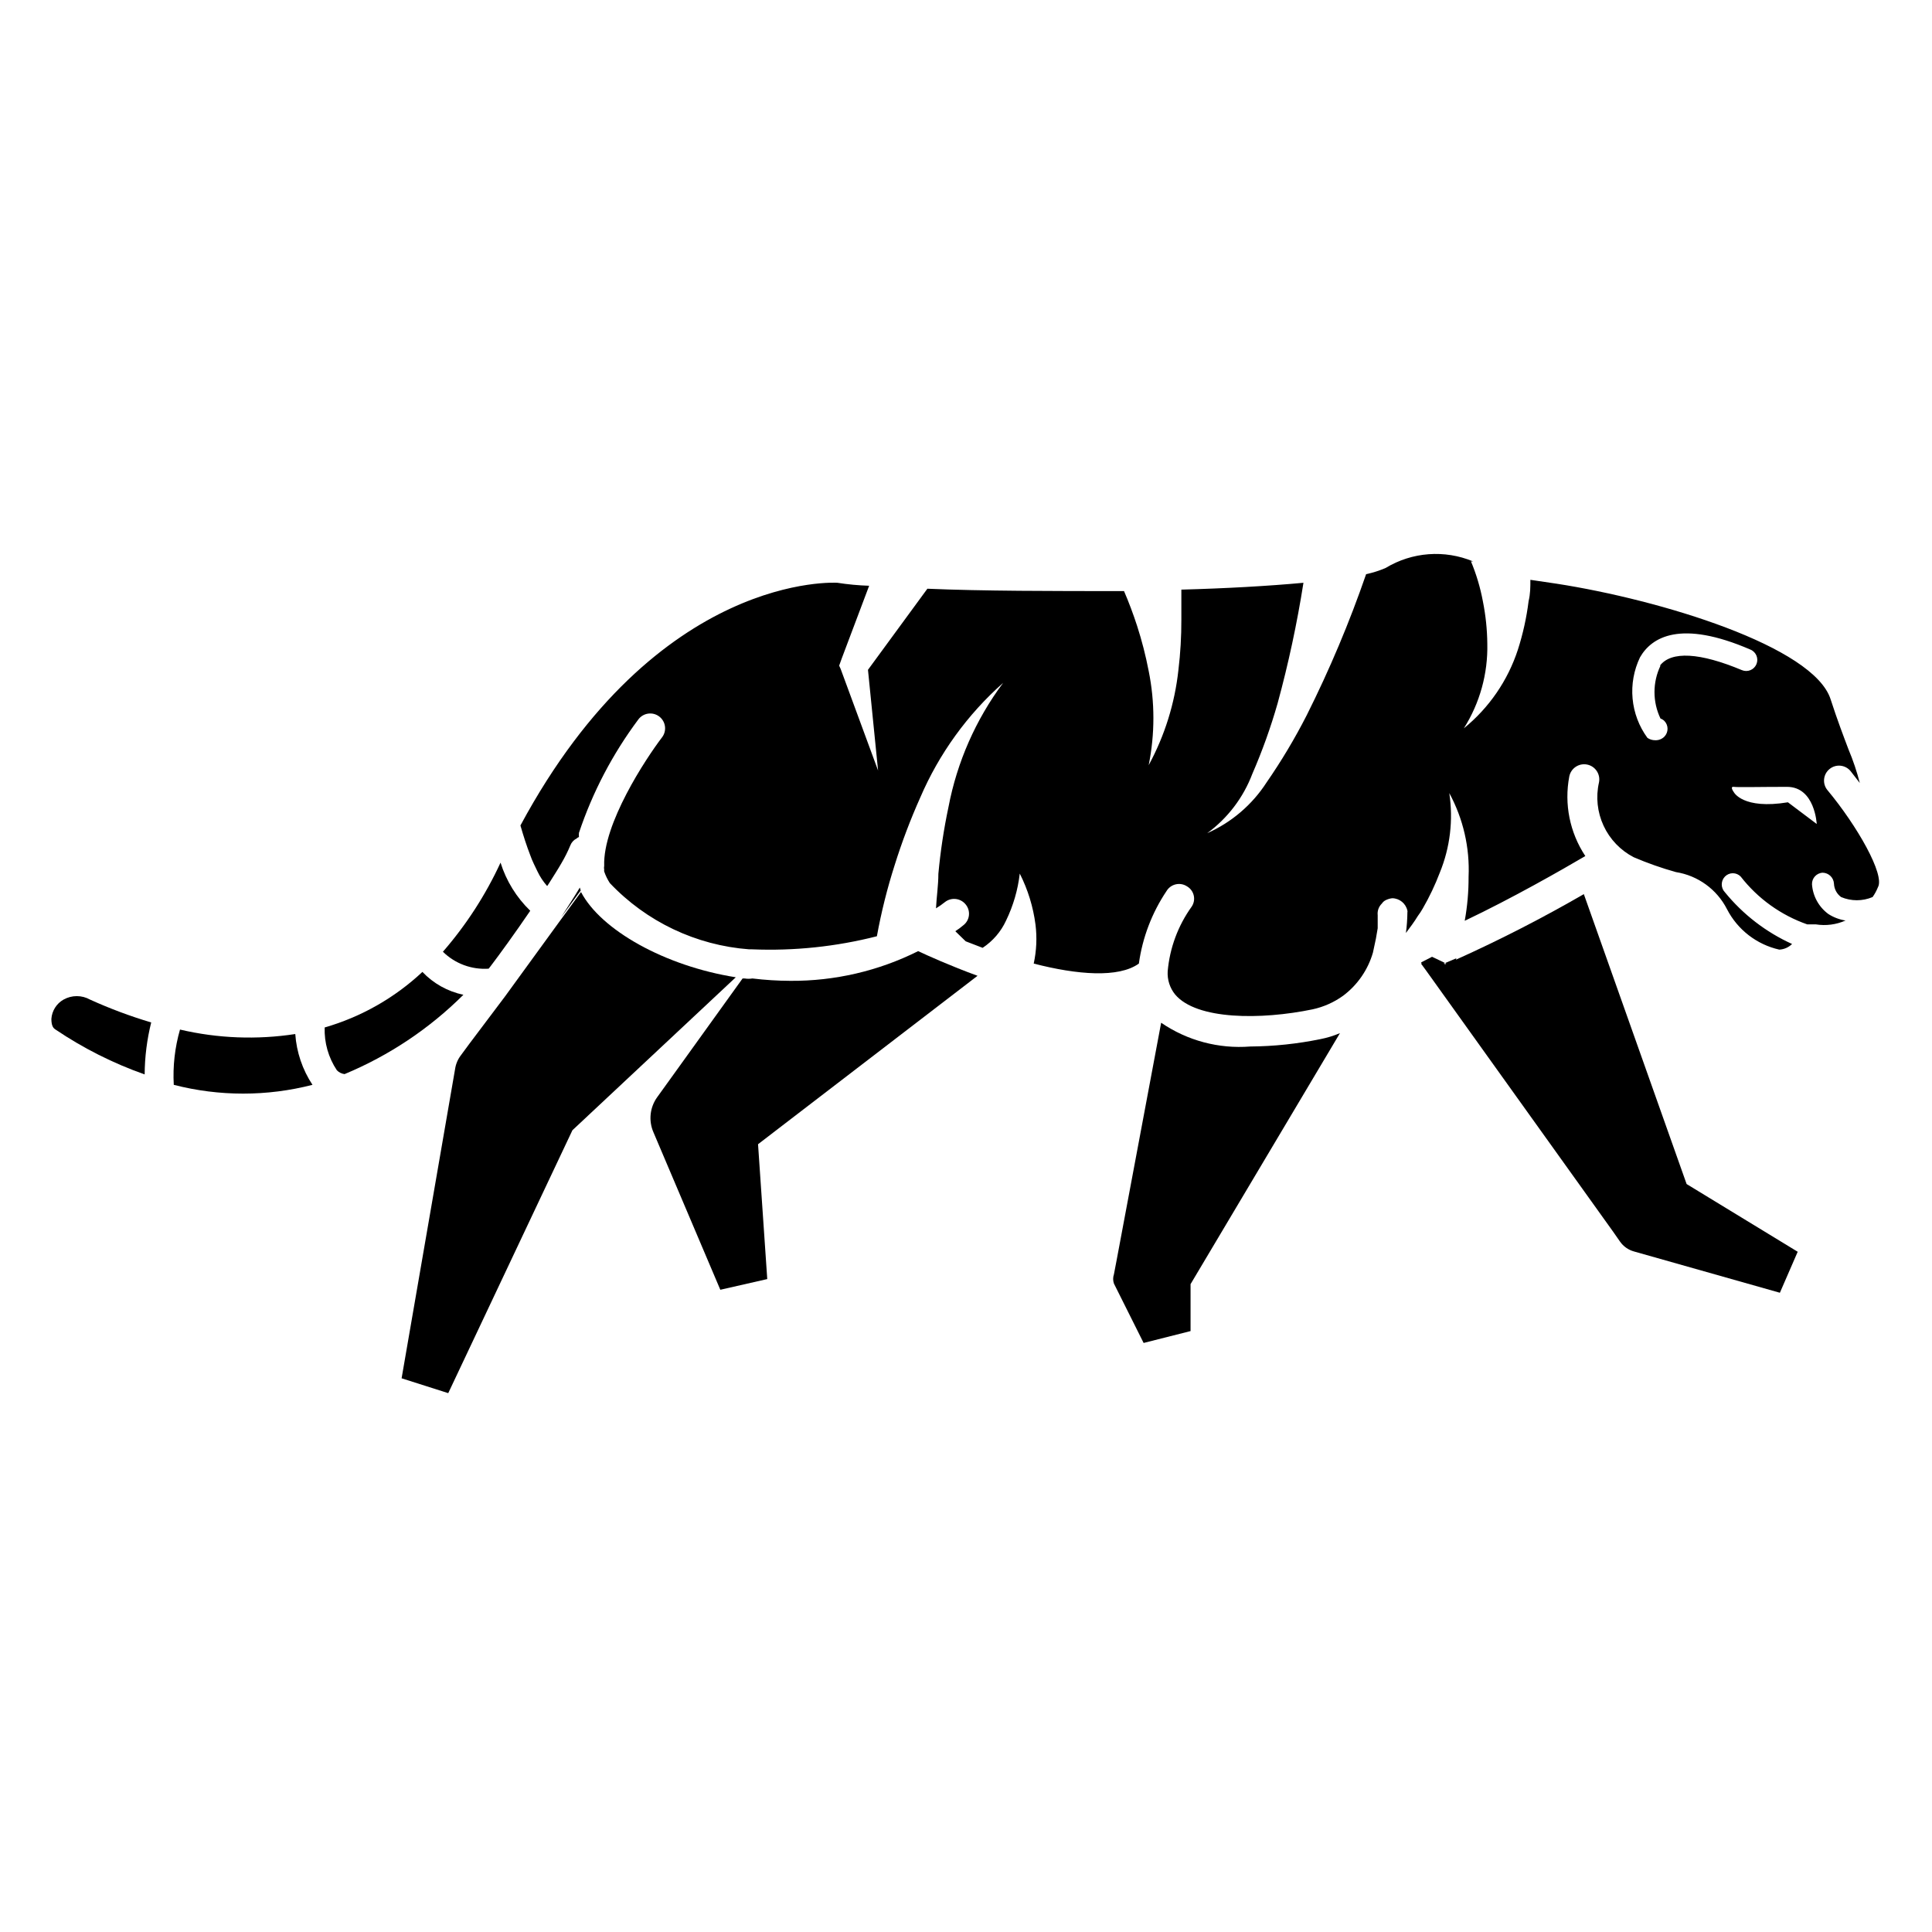
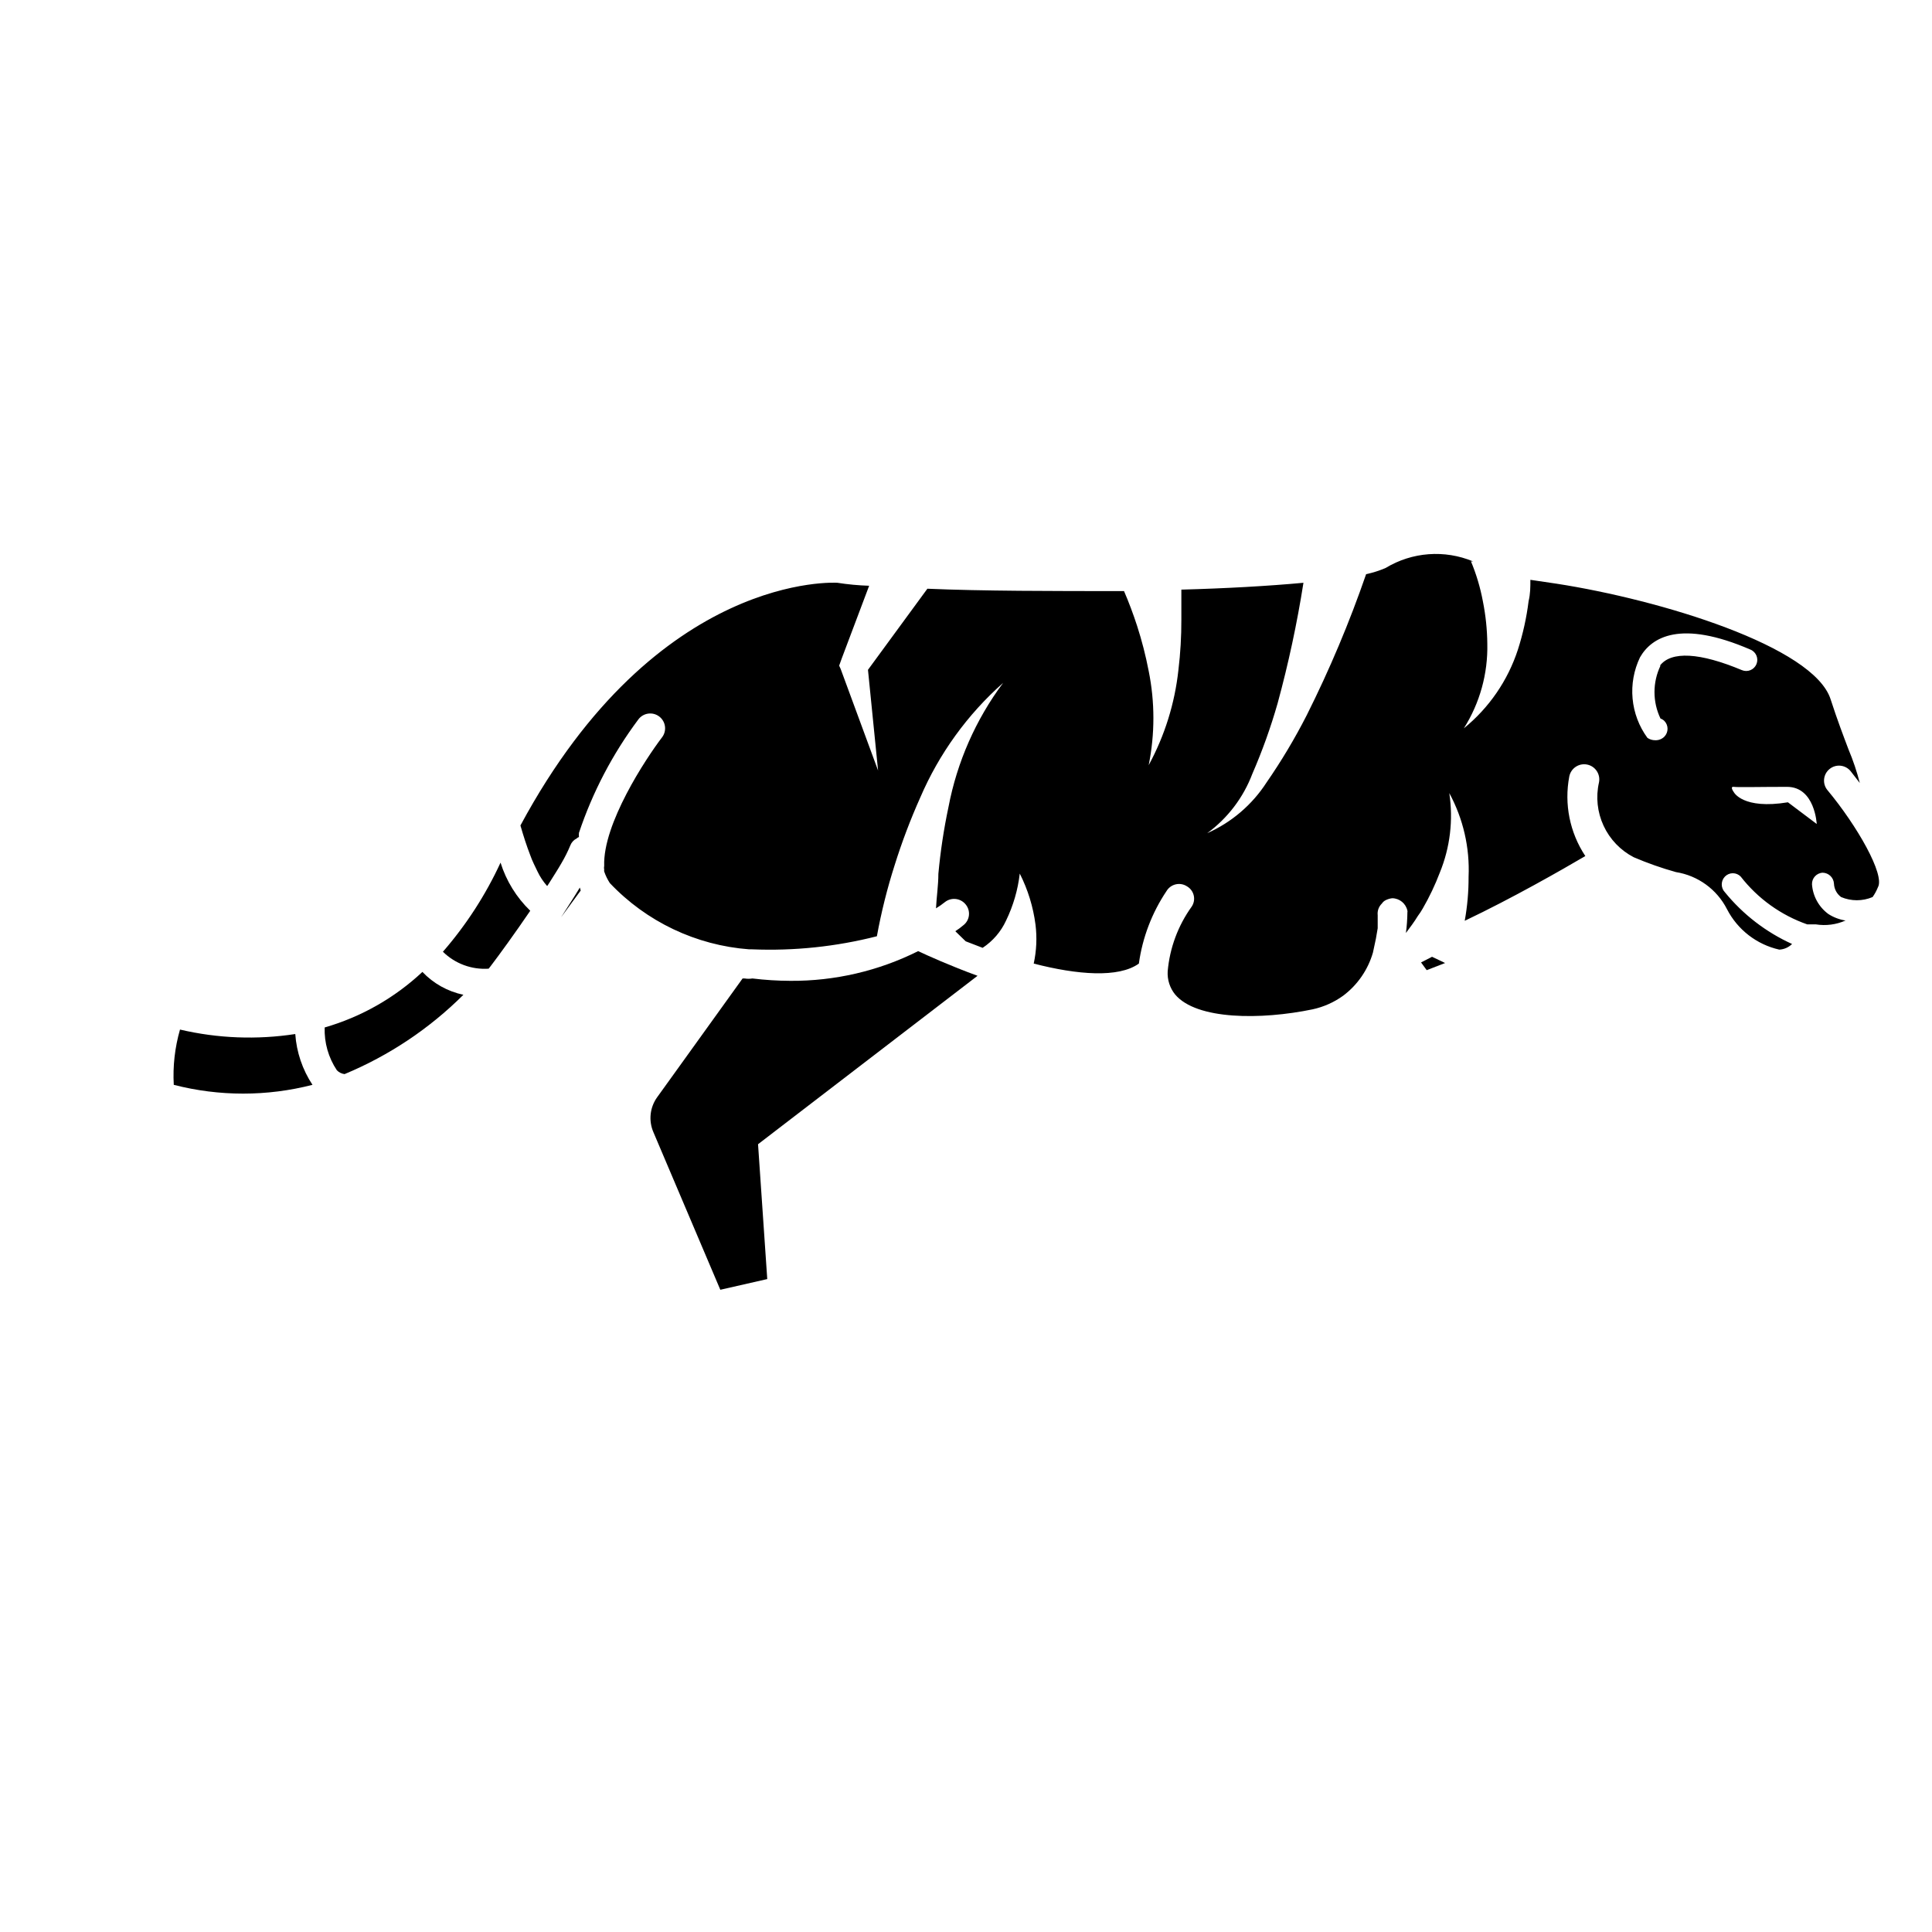
<svg xmlns="http://www.w3.org/2000/svg" fill="#000000" width="800px" height="800px" version="1.1" viewBox="144 144 512 512">
  <g>
    <path d="m297.66 379.21c-1.496 2.519-3.227 5.117-4.961 7.871l5.195-7.086z" />
-     <path d="m184.07 414.96c-5.539-1.648-10.957-3.672-16.219-6.062-2.176-1.219-4.828-1.219-7.004 0-1.871 1.055-3.082 2.977-3.231 5.117 0 2.047 0.629 2.519 1.102 2.832h0.004c7.336 4.949 15.27 8.941 23.613 11.887 0.031-4.644 0.613-9.27 1.734-13.773z" />
    <path d="m222.25 418.03c-10.164 1.562-20.535 1.164-30.547-1.184-1.367 4.754-1.926 9.703-1.652 14.645 12.059 3.106 24.707 3.106 36.762 0-2.656-4.019-4.227-8.656-4.562-13.461z" />
    <path d="m255.94 401.57c-7.352 6.883-16.227 11.926-25.898 14.719-0.137 4.023 0.992 7.988 3.227 11.336 0.543 0.57 1.266 0.93 2.047 1.023 11.762-4.891 22.461-12.027 31.488-21.02-4.152-0.871-7.941-2.984-10.863-6.059z" />
    <path d="m628.29 353.39c-1.395-1.695-1.145-4.195 0.551-5.586 1.695-1.395 4.195-1.145 5.586 0.551l2.441 3.148c-0.777-3.035-1.777-6.008-2.992-8.895-1.34-3.543-2.992-7.871-4.723-13.227-4.41-14.09-45.184-26.449-72.66-30.699l-6.926-1.023c0 1.891 0 3.699-0.473 5.668v-0.004c-0.543 4.359-1.492 8.652-2.832 12.832-2.672 8.188-7.644 15.43-14.328 20.863 4.238-6.703 6.402-14.508 6.219-22.438-0.039-3.781-0.434-7.551-1.18-11.258-0.676-3.617-1.73-7.152-3.148-10.547h0.551c-7.551-3.144-16.148-2.5-23.145 1.73-1.672 0.727-3.414 1.281-5.195 1.656-4.418 12.797-9.68 25.289-15.746 37.391-3.144 6.16-6.691 12.102-10.625 17.789-3.824 5.926-9.297 10.605-15.746 13.465 5.43-3.981 9.586-9.449 11.969-15.746 2.637-6.066 4.871-12.297 6.688-18.656 2.871-10.52 5.156-21.188 6.852-31.961-9.367 0.867-20.547 1.496-32.355 1.812v7.871c0.016 4.5-0.246 8.992-0.785 13.461-0.961 8.828-3.633 17.387-7.875 25.191 1.664-8.238 1.664-16.723 0-24.957-0.781-4.047-1.805-8.043-3.07-11.965-1.023-3.148-2.203-6.297-3.465-9.211-18.812 0-37.707 0-52.113-0.629l-15.742 21.492 2.676 26.688-9.918-26.926-0.395-0.867 0.707-1.969 7.242-19.207 0.004 0.004c-2.82-0.09-5.633-0.352-8.422-0.789 0 0-47.629-3.227-83.996 64.316 0.789 2.754 1.652 5.434 2.598 7.871 0.273 0.777 0.59 1.539 0.945 2.281l0.945 1.969c0.672 1.43 1.547 2.754 2.598 3.938l0.473-0.707c1.18-1.891 2.363-3.699 3.305-5.352v-0.004c0.898-1.516 1.688-3.094 2.363-4.723 0.305-0.789 0.895-1.438 1.652-1.812 0.172-0.184 0.387-0.32 0.629-0.395-0.035-0.363-0.035-0.734 0-1.102 3.613-10.797 8.93-20.949 15.746-30.07 1.301-1.738 3.769-2.09 5.508-0.785 1.738 1.305 2.094 3.769 0.789 5.508-4.328 5.668-15.742 22.984-15.352 34.086-0.074 0.34-0.074 0.688 0 1.023-0.035 0.156-0.035 0.316 0 0.473 0.371 1.082 0.871 2.113 1.496 3.07 9.695 10.242 22.859 16.5 36.918 17.555h0.789c11.129 0.457 22.27-0.711 33.062-3.465 1.164-6.391 2.742-12.703 4.723-18.891 1.906-6.086 4.168-12.051 6.769-17.871 4.996-11.621 12.492-21.996 21.965-30.387-7.258 9.73-12.211 20.984-14.484 32.906-1.238 5.848-2.133 11.762-2.68 17.711 0 2.992-0.473 6.062-0.629 9.133 0.824-0.496 1.617-1.047 2.363-1.652 1.695-1.34 4.156-1.059 5.508 0.629 0.668 0.809 0.973 1.852 0.855 2.891-0.117 1.039-0.652 1.984-1.484 2.621-0.668 0.574-1.379 1.102-2.125 1.574l2.754 2.676 4.488 1.73c2.707-1.785 4.863-4.293 6.219-7.242 1.895-3.914 3.121-8.117 3.621-12.438 2.152 4.246 3.562 8.824 4.172 13.539 0.426 3.441 0.266 6.926-0.473 10.312 11.57 2.992 22.516 3.856 27.867 0 0.949-6.875 3.453-13.441 7.32-19.207 0.539-0.906 1.422-1.551 2.449-1.789 1.023-0.238 2.106-0.047 2.984 0.531 0.902 0.52 1.547 1.391 1.785 2.402 0.238 1.016 0.047 2.082-0.527 2.949-3.629 5.043-5.832 10.973-6.375 17.16-0.133 2.223 0.566 4.414 1.969 6.141 5.668 6.769 22.828 6.769 36.449 3.938h-0.004c2.926-0.633 5.688-1.867 8.109-3.621 3.793-2.852 6.555-6.859 7.871-11.414l0.789-3.699 0.473-2.754v-3.465c-0.129-1.141 0.277-2.273 1.102-3.07 0.27-0.414 0.652-0.742 1.102-0.945 0.52-0.25 1.078-0.41 1.652-0.473 1.945 0.031 3.613 1.402 4.016 3.305 0.039 0.129 0.039 0.266 0 0.395-0.02 1.844-0.152 3.684-0.395 5.512 1.102-1.496 2.203-2.914 3.148-4.488 0.492-0.652 0.941-1.336 1.34-2.047 1.746-3.023 3.246-6.184 4.488-9.445 2.734-6.676 3.606-13.969 2.519-21.098 3.688 6.797 5.457 14.473 5.113 22.199 0.016 3.906-0.324 7.805-1.023 11.648 12.594-5.984 25.664-13.461 31.961-17.16-4.117-6.207-5.644-13.777-4.25-21.098 0.434-2.172 2.551-3.582 4.723-3.148 2.176 0.438 3.586 2.551 3.148 4.723-0.879 3.863-0.449 7.902 1.219 11.496 1.664 3.59 4.477 6.523 7.992 8.344 3.637 1.555 7.371 2.871 11.18 3.934 5.828 0.922 10.863 4.582 13.539 9.844 2.809 5.441 7.879 9.359 13.855 10.703 1.273-0.066 2.477-0.598 3.383-1.496-6.906-3.129-12.996-7.816-17.789-13.695-1.129-1.16-1.129-3.012 0-4.172 0.547-0.562 1.301-0.883 2.086-0.883s1.539 0.32 2.086 0.883c4.535 5.832 10.66 10.23 17.633 12.672h2.285c2.668 0.426 5.398 0.07 7.871-1.023-1.629-0.25-3.184-0.84-4.566-1.73-2.527-1.863-4.109-4.742-4.328-7.871-0.047-1.625 1.211-2.988 2.832-3.07 1.605 0.039 2.91 1.309 2.992 2.91 0.059 1.406 0.754 2.711 1.891 3.543 2.664 1.129 5.676 1.129 8.344 0 0.574-0.805 1.047-1.676 1.414-2.598 1.891-3.305-5.508-16.293-13.379-25.742zm-44.242-32.984v0.004c-2.121 4.43-2.121 9.582 0 14.012 0.383 0.129 0.73 0.348 1.023 0.629 1.129 1.16 1.129 3.012 0 4.172-0.645 0.645-1.531 0.988-2.441 0.945-0.73 0.004-1.445-0.215-2.047-0.629-2.227-3.047-3.586-6.641-3.93-10.395-0.348-3.758 0.332-7.539 1.961-10.941 3.07-5.352 10.707-10.078 29.285-2.047 1.5 0.633 2.203 2.359 1.574 3.859s-2.356 2.203-3.856 1.574c-11.102-4.644-18.738-5.117-21.727-1.18zm33.77 36.211c-11.965 1.969-14.328-2.676-14.328-2.676s-1.18-1.574 0-1.418c1.18 0.156 6.691 0 14.09 0s7.871 9.84 7.871 9.84z" />
-     <path d="m273.5 400.71 0.551-0.707c2.281-2.992 6.453-8.738 10.469-14.641v-0.004c-3.648-3.523-6.356-7.91-7.871-12.75-3.949 8.555-9.09 16.504-15.273 23.613 3.215 3.164 7.629 4.797 12.125 4.488z" />
+     <path d="m273.5 400.71 0.551-0.707c2.281-2.992 6.453-8.738 10.469-14.641v-0.004c-3.648-3.523-6.356-7.91-7.871-12.75-3.949 8.555-9.09 16.504-15.273 23.613 3.215 3.164 7.629 4.797 12.125 4.488" />
    <path d="m526.97 399.21-4.879 1.891-1.496-2.047 2.914-1.496z" />
    <path d="m344.89 447.23 2.441 35.738-12.438 2.832-17.715-41.719c-1.352-3.082-0.961-6.652 1.023-9.367l2.441-3.387 20.152-28.023h0.551c0.68 0.113 1.371 0.113 2.047 0 3.344 0.406 6.707 0.617 10.078 0.629 11.742 0.078 23.34-2.621 33.848-7.871 2.519 1.18 8.422 3.856 15.742 6.535z" />
-     <path d="m338.99 402.99-43.297 40.539-32.906 69.668-12.359-3.934 14.172-81.949c0.195-1.348 0.734-2.621 1.574-3.699l2.203-2.992 9.602-12.75 0.395-0.551 14.25-19.602 5.352-7.32c5.273 10.074 22.199 19.602 41.016 22.59z" />
-     <path d="m459.51 484.31v12.438l-12.438 3.148-7.871-15.742c-0.273-0.793-0.273-1.652 0-2.441l0.707-3.699 11.809-62.977c6.918 4.734 15.254 6.957 23.613 6.297 6.269-0.047 12.52-0.707 18.66-1.969 1.754-0.344 3.469-0.875 5.113-1.574z" />
-     <path d="m620.41 475.73-4.723 10.863-38.652-10.941c-1.496-0.41-2.805-1.328-3.699-2.598l-1.812-2.598-49.438-69.039-1.496-2.047 2.914-1.496 3.465 1.652 2.992-1.258c11.543-5.199 22.812-10.98 33.773-17.316l27.238 76.832z" />
-     <path d="m529.96 397.95-0.707 2.441-2.281-1.18z" />
  </g>
</svg>